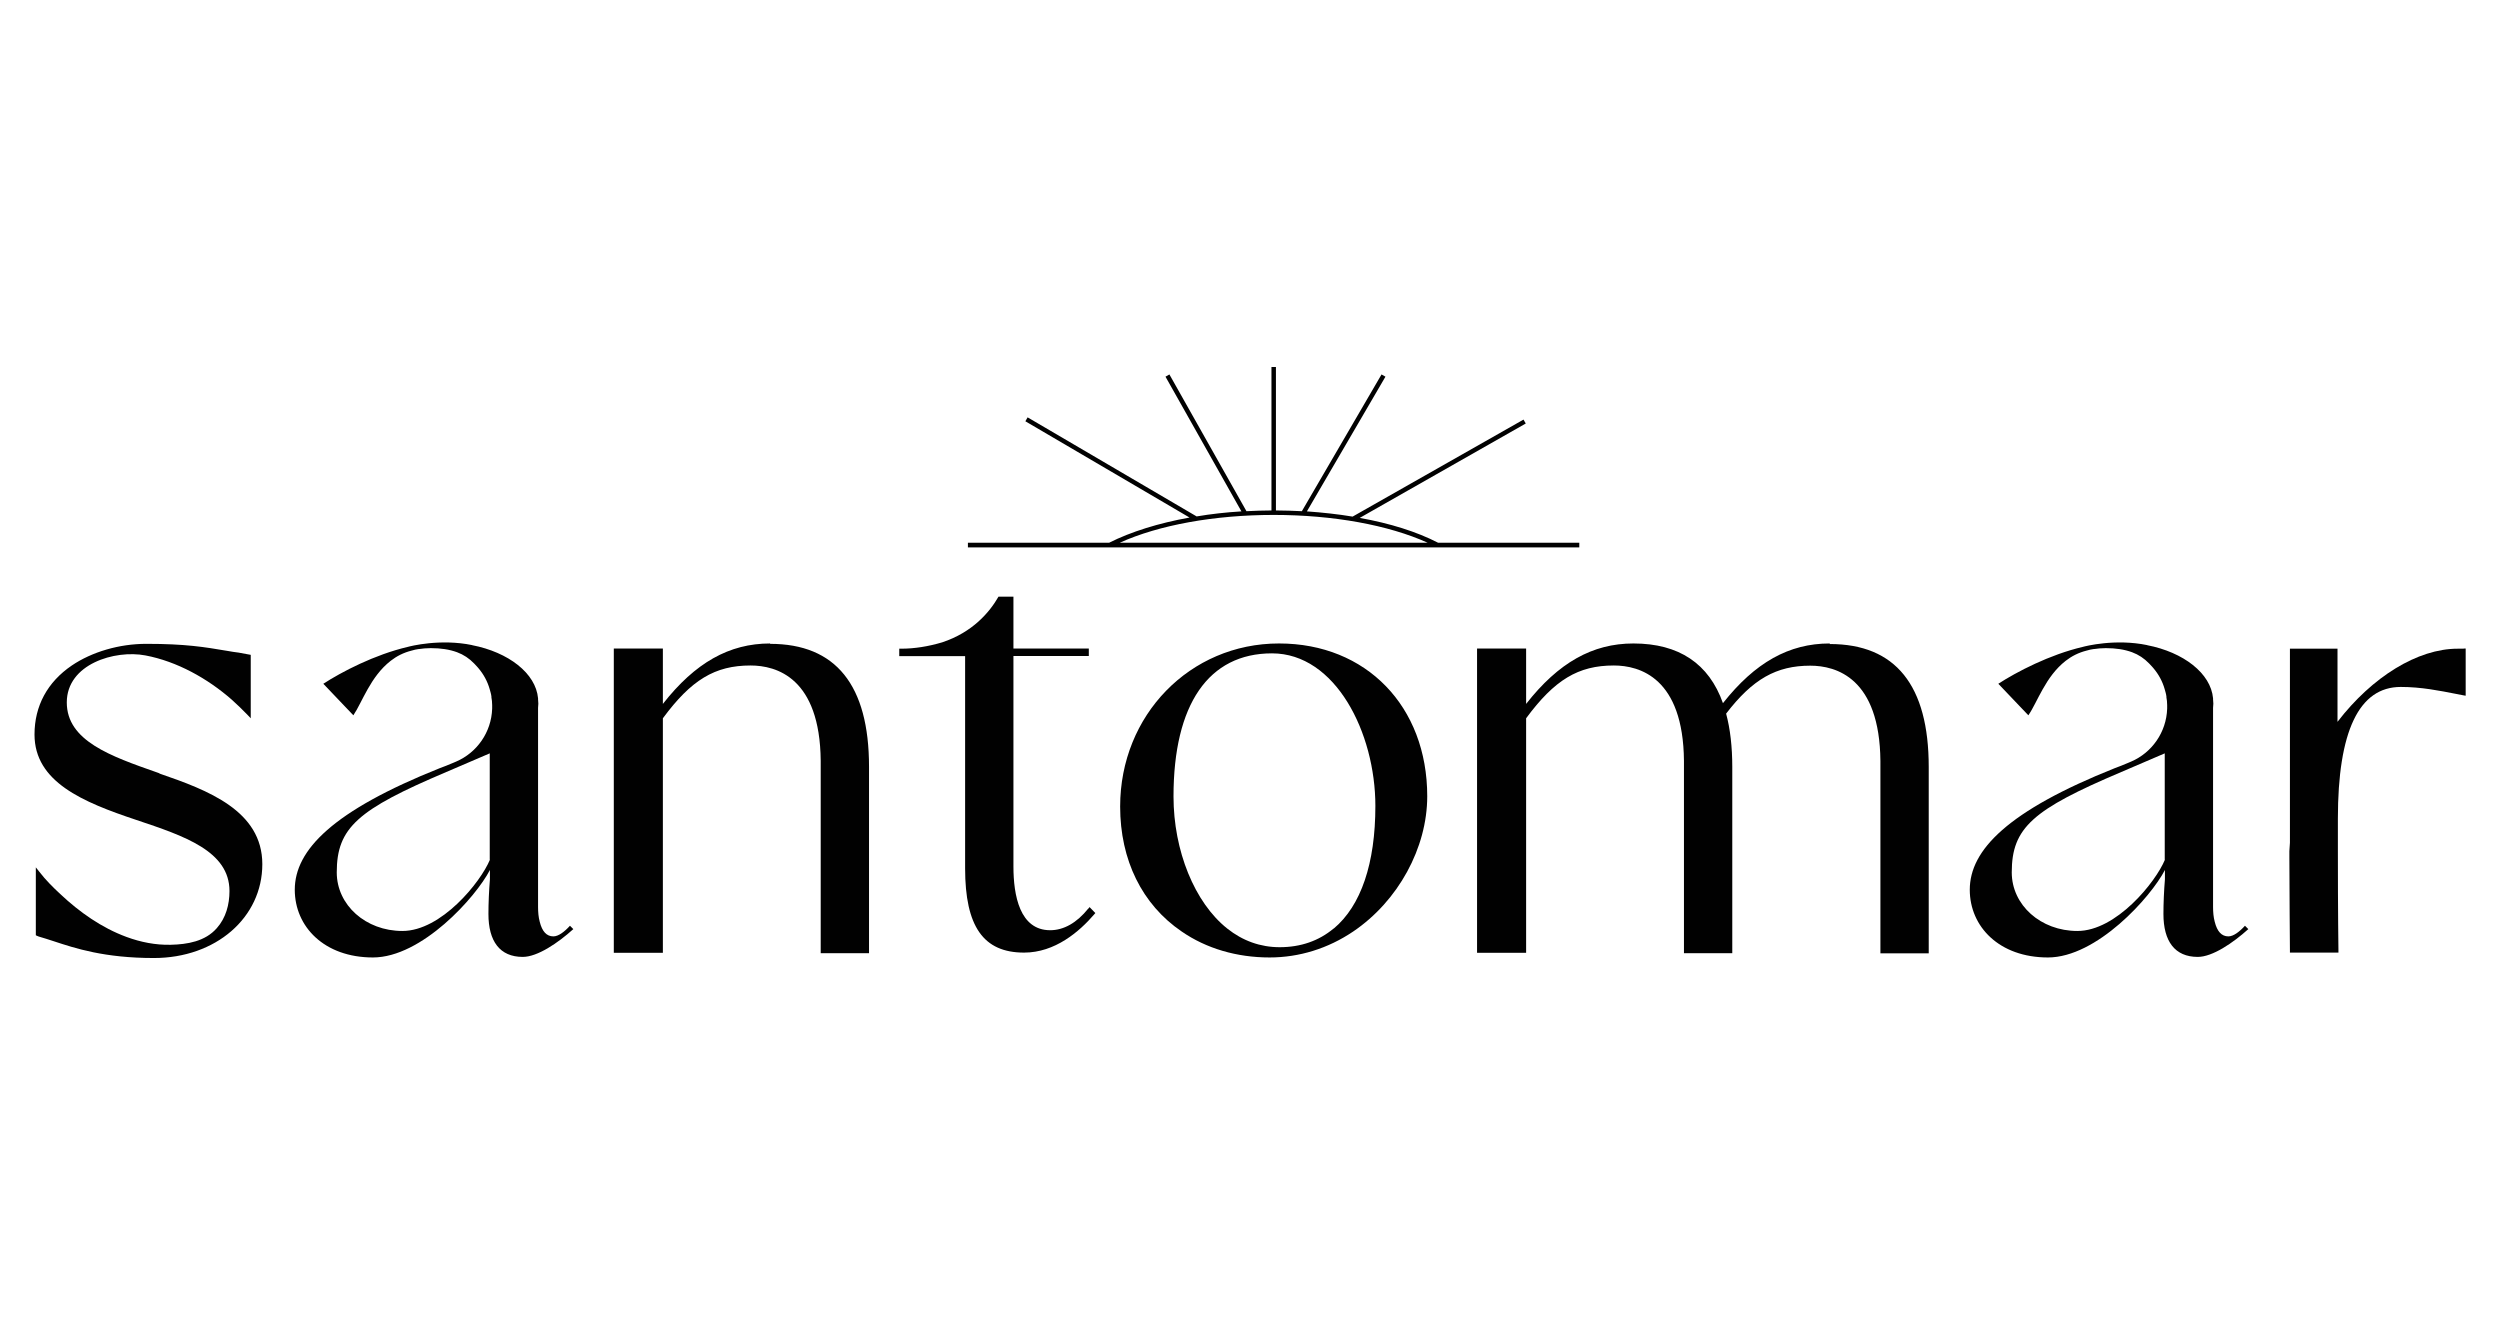
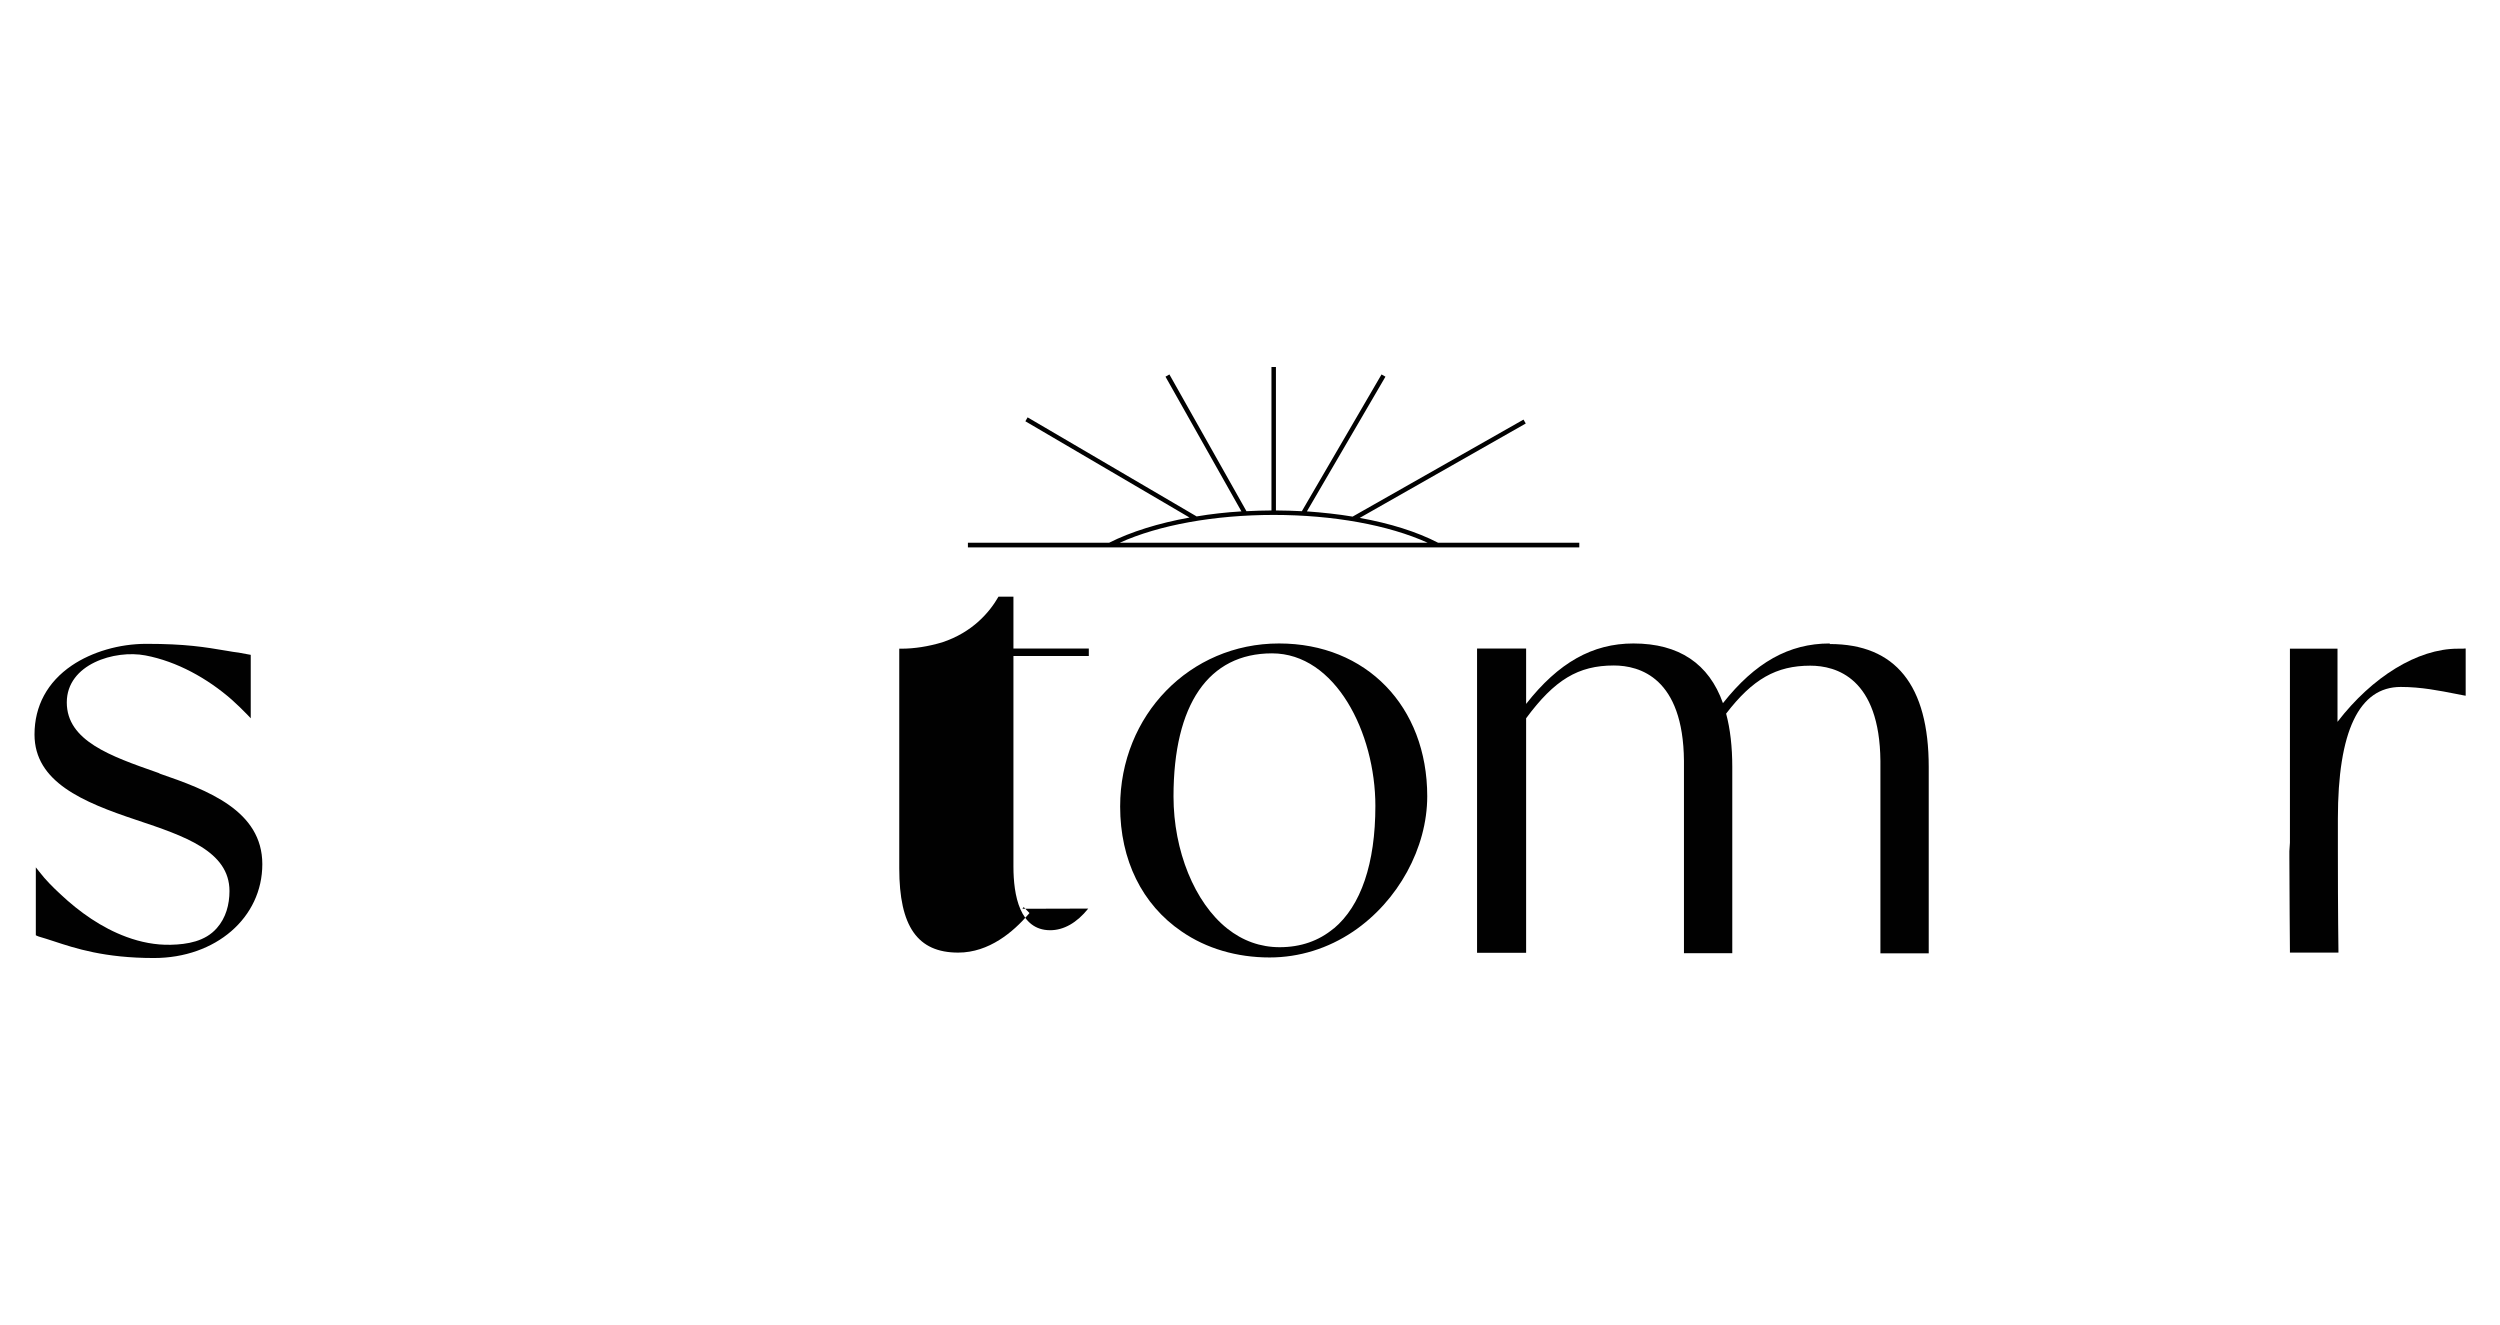
<svg xmlns="http://www.w3.org/2000/svg" id="Capa_1" viewBox="0 0 134 71">
  <defs>
    <style>
      .cls-1 {
        fill: #010101;
      }
    </style>
  </defs>
  <path class="cls-1" d="M84.65,29.09h-7.57c-1.14-.59-2.58-1.04-4.2-1.33l8.9-5.06-.12-.21-9.16,5.2c-.78-.13-1.61-.22-2.45-.28l4.21-7.22-.21-.12-4.27,7.33c-.46-.02-.92-.04-1.39-.04v-7.69h-.24v7.69c-.45,0-.9.02-1.34.04l-4.13-7.33-.21.12,4.07,7.22c-.83.05-1.63.14-2.4.27l-9.06-5.31-.12.21,8.8,5.16c-1.66.3-3.14.76-4.31,1.35h-7.57v.25h32.77v-.25h0ZM60.02,29.09c2.1-.95,5.07-1.49,8.25-1.49s6.15.54,8.25,1.49h-16.5Z" />
  <path class="cls-1" d="M8.55,41.45l-.14-.05c-2.48-.87-4.83-1.69-4.83-3.75s2.58-2.83,4.21-2.52c1.7.32,3.34,1.24,4.63,2.37.29.26.57.53.84.81l.18.19v-3.4l-.65-.12h0c-.21-.02-.4-.06-.59-.09-1.25-.21-2.24-.38-4.36-.38-1.45,0-2.91.43-3.99,1.16-1.31.89-2,2.17-2,3.7,0,2.54,2.58,3.62,5.46,4.58,2.57.86,4.99,1.67,4.99,3.81,0,.72-.19,1.44-.68,1.99-.62.71-1.58.87-2.47.89-.81.02-1.61-.14-2.37-.42-1.33-.49-2.52-1.33-3.55-2.3-.4-.37-.79-.76-1.12-1.19l-.19-.24v3.64l.06.03s.06.02.1.04c.25.07.52.16.8.25,1.15.38,2.72.9,5.37.9,3.31,0,5.81-2.16,5.81-5.03s-2.93-3.97-5.52-4.86h0Z" />
-   <path class="cls-1" d="M41.28,34.49c-2.19,0-4.02,1.03-5.75,3.24v-2.97h-2.63v16.31h2.63v-12.57c1.52-2.06,2.79-2.83,4.7-2.83,1.39,0,3.72.66,3.76,5.11v10.31h2.59v-9.99c0-4.38-1.78-6.59-5.3-6.59h0Z" />
-   <path class="cls-1" d="M58.33,48.7c-.61.76-1.31,1.16-2.04,1.16-1.63,0-1.97-1.86-1.97-3.42v-11.28h4.04v-.4h-4.04v-2.78h-.8c-.48.84-1.39,1.91-3.02,2.45-.74.22-1.48.34-2.2.34h-.1v.4h3.53v11.37c0,3.12.98,4.52,3.16,4.52,1.66,0,2.96-1.12,3.76-2.05l.06-.07-.31-.32-.07.09h0Z" />
+   <path class="cls-1" d="M58.33,48.7c-.61.76-1.31,1.16-2.04,1.16-1.63,0-1.97-1.86-1.97-3.42v-11.28h4.04v-.4h-4.04v-2.78h-.8c-.48.84-1.39,1.91-3.02,2.45-.74.22-1.48.34-2.2.34h-.1v.4v11.37c0,3.12.98,4.52,3.16,4.52,1.66,0,2.96-1.12,3.76-2.05l.06-.07-.31-.32-.07.09h0Z" />
  <path class="cls-1" d="M68.55,34.49c-4.77,0-8.51,3.84-8.51,8.74,0,2.86,1.17,5.25,3.3,6.7,1.32.91,2.95,1.39,4.71,1.39,1.59,0,3.13-.48,4.48-1.39,2.41-1.63,3.97-4.48,3.97-7.25,0-4.82-3.27-8.19-7.94-8.19h0ZM71.48,49.77c-.79.66-1.76,1-2.89,1-1.03,0-1.98-.34-2.81-1-1.75-1.39-2.88-4.17-2.88-7.08,0-4.94,1.88-7.67,5.28-7.67s5.54,4.25,5.54,8.18c0,3.08-.77,5.35-2.23,6.57h0Z" />
  <path class="cls-1" d="M98.07,34.49c-2.18,0-4,1.02-5.72,3.2-.75-2.12-2.36-3.2-4.8-3.2-2.19,0-4.02,1.03-5.75,3.24v-2.97h-2.63v16.31h2.63v-12.57c1.52-2.06,2.79-2.83,4.7-2.83,1.39,0,3.72.66,3.76,5.11v10.31h2.59v-9.99c0-1.07-.11-2.03-.33-2.85,1.42-1.85,2.69-2.57,4.51-2.57,1.39,0,3.72.66,3.76,5.11v10.31h2.59v-9.99c0-4.38-1.78-6.59-5.3-6.59h0Z" />
  <path class="cls-1" d="M132.05,34.77c-.1,0-.21,0-.32,0-2.14,0-4.58,1.5-6.44,3.92v-3.92h-2.55v10.4c-.02.26-.03.45-.03.45v.32c0,1.38.03,5.02.03,5.02v.1h2.6v-.11s-.03-2.05-.03-5.34v-1.73c0-4.68,1.13-7.06,3.37-7.06,1.09,0,2.08.2,2.95.37.14.03.28.05.41.08l.12.02v-2.53h-.1Z" />
-   <path class="cls-1" d="M29.66,50.19c-.36,0-.6-.26-.73-.78-.07-.26-.09-.53-.09-.8v-10.67c.02-.14.02-.3,0-.46,0-.01,0-.02,0-.03,0,0,0-.02,0-.02-.12-1.34-1.58-2.47-3.54-2.85h.02c-1.73-.36-3.34.06-3.45.09-1.8.42-3.57,1.35-4.54,1.98l1.61,1.69c.48-.71.91-2.07,2-2.92.32-.25.69-.44,1.13-.55.12-.04.24-.06.36-.08,0,0,.02,0,.02,0,.2-.03.41-.05.64-.05.54,0,1,.07,1.41.22.35.13.65.33.91.6,0,0,0,0,.01.01,0,0,0,0,.01.01.02.02.07.07.14.15.02.03.05.05.07.08.28.33.49.71.61,1.14.02.06.03.12.05.18.02.07.03.13.04.2h0s0,.04,0,.05c.01.07.02.13.03.2,0,0,0,.02,0,.03,0,.06.01.12.01.18v.08s0,.07,0,.11c-.04,1.28-.83,2.37-1.93,2.84-.05.02-.09.04-.14.06l-.44.18c-.1.04-.19.07-.29.11-5.74,2.29-7.78,4.39-7.78,6.52,0,1.98,1.58,3.63,4.19,3.63s5.51-3.22,6.27-4.69v.5c-.05.6-.08,1.29-.08,1.86,0,1.46.61,2.3,1.84,2.3.79,0,1.89-.75,2.71-1.49l-.18-.18c-.3.33-.62.57-.89.57h0ZM26.26,46.08c-.5,1.21-2.61,3.82-4.69,3.82-1.97,0-3.52-1.39-3.52-3.14,0-2.4,1.13-3.37,5.87-5.38l2.33-1v5.7Z" />
-   <path class="cls-1" d="M119.44,50.19c-.36,0-.6-.26-.73-.78-.07-.26-.09-.53-.09-.8v-10.67c.02-.14.02-.3,0-.46,0-.01,0-.02,0-.03,0,0,0-.02,0-.02-.12-1.34-1.58-2.47-3.54-2.85h.02c-1.73-.36-3.34.06-3.45.09-1.8.42-3.57,1.35-4.54,1.98l1.61,1.69c.49-.71.91-2.07,2-2.92.32-.25.69-.44,1.13-.55.12-.04.24-.06.36-.08,0,0,.02,0,.02,0,.2-.03.42-.05.64-.05.54,0,1,.07,1.41.22.35.13.65.33.91.6,0,0,0,0,.01.01,0,0,0,0,.01.01.02.02.07.07.14.15.02.03.05.05.07.08.28.33.49.71.61,1.14.02.06.03.12.05.18.02.07.03.13.04.2h0s0,.04,0,.05c.01.07.02.13.03.2,0,0,0,.02,0,.03,0,.06.01.12.01.18v.08s0,.07,0,.11c-.04,1.28-.83,2.37-1.93,2.84-.05.02-.09.04-.14.06l-.44.18c-.1.04-.19.07-.29.11-5.74,2.29-7.78,4.39-7.78,6.52,0,1.98,1.58,3.63,4.19,3.63s5.51-3.22,6.27-4.69v.5c-.05.6-.08,1.29-.08,1.86,0,1.46.61,2.3,1.84,2.3.79,0,1.89-.75,2.71-1.49l-.18-.18c-.3.33-.62.57-.89.57h0ZM116.04,46.08c-.5,1.21-2.61,3.82-4.69,3.82-1.97,0-3.52-1.39-3.52-3.14,0-2.4,1.13-3.37,5.87-5.38l2.33-1v5.7Z" />
</svg>